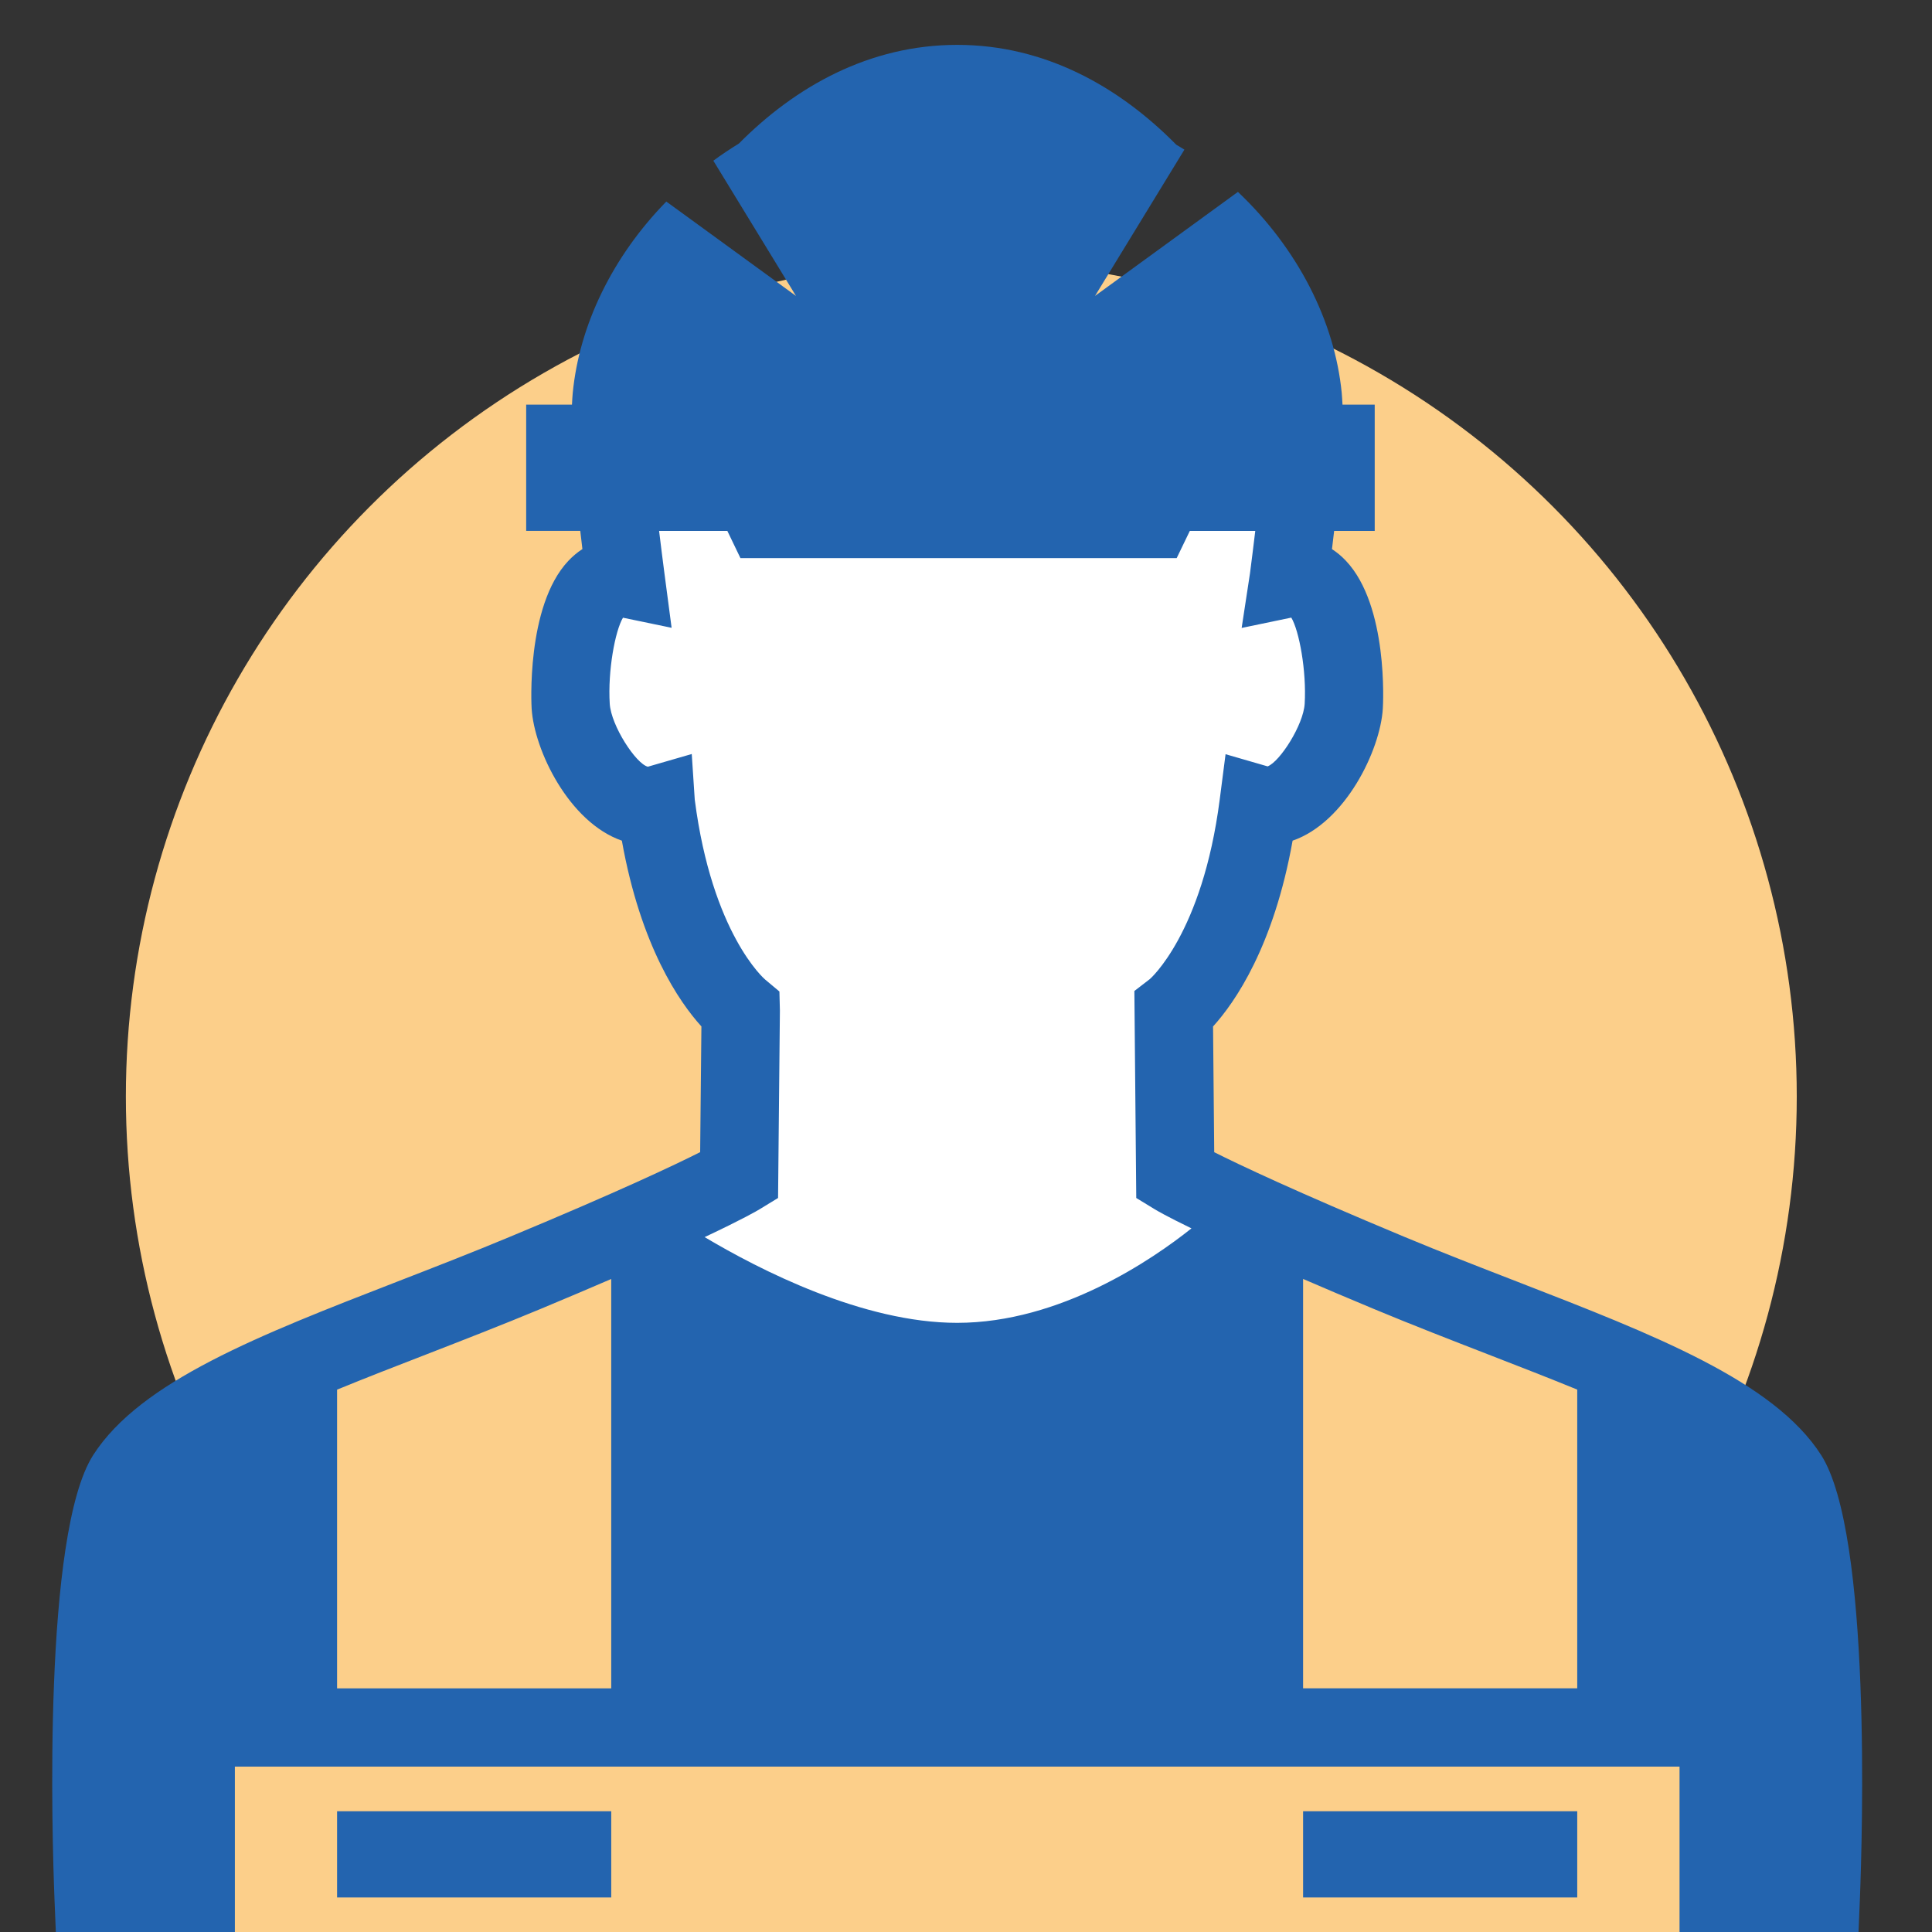
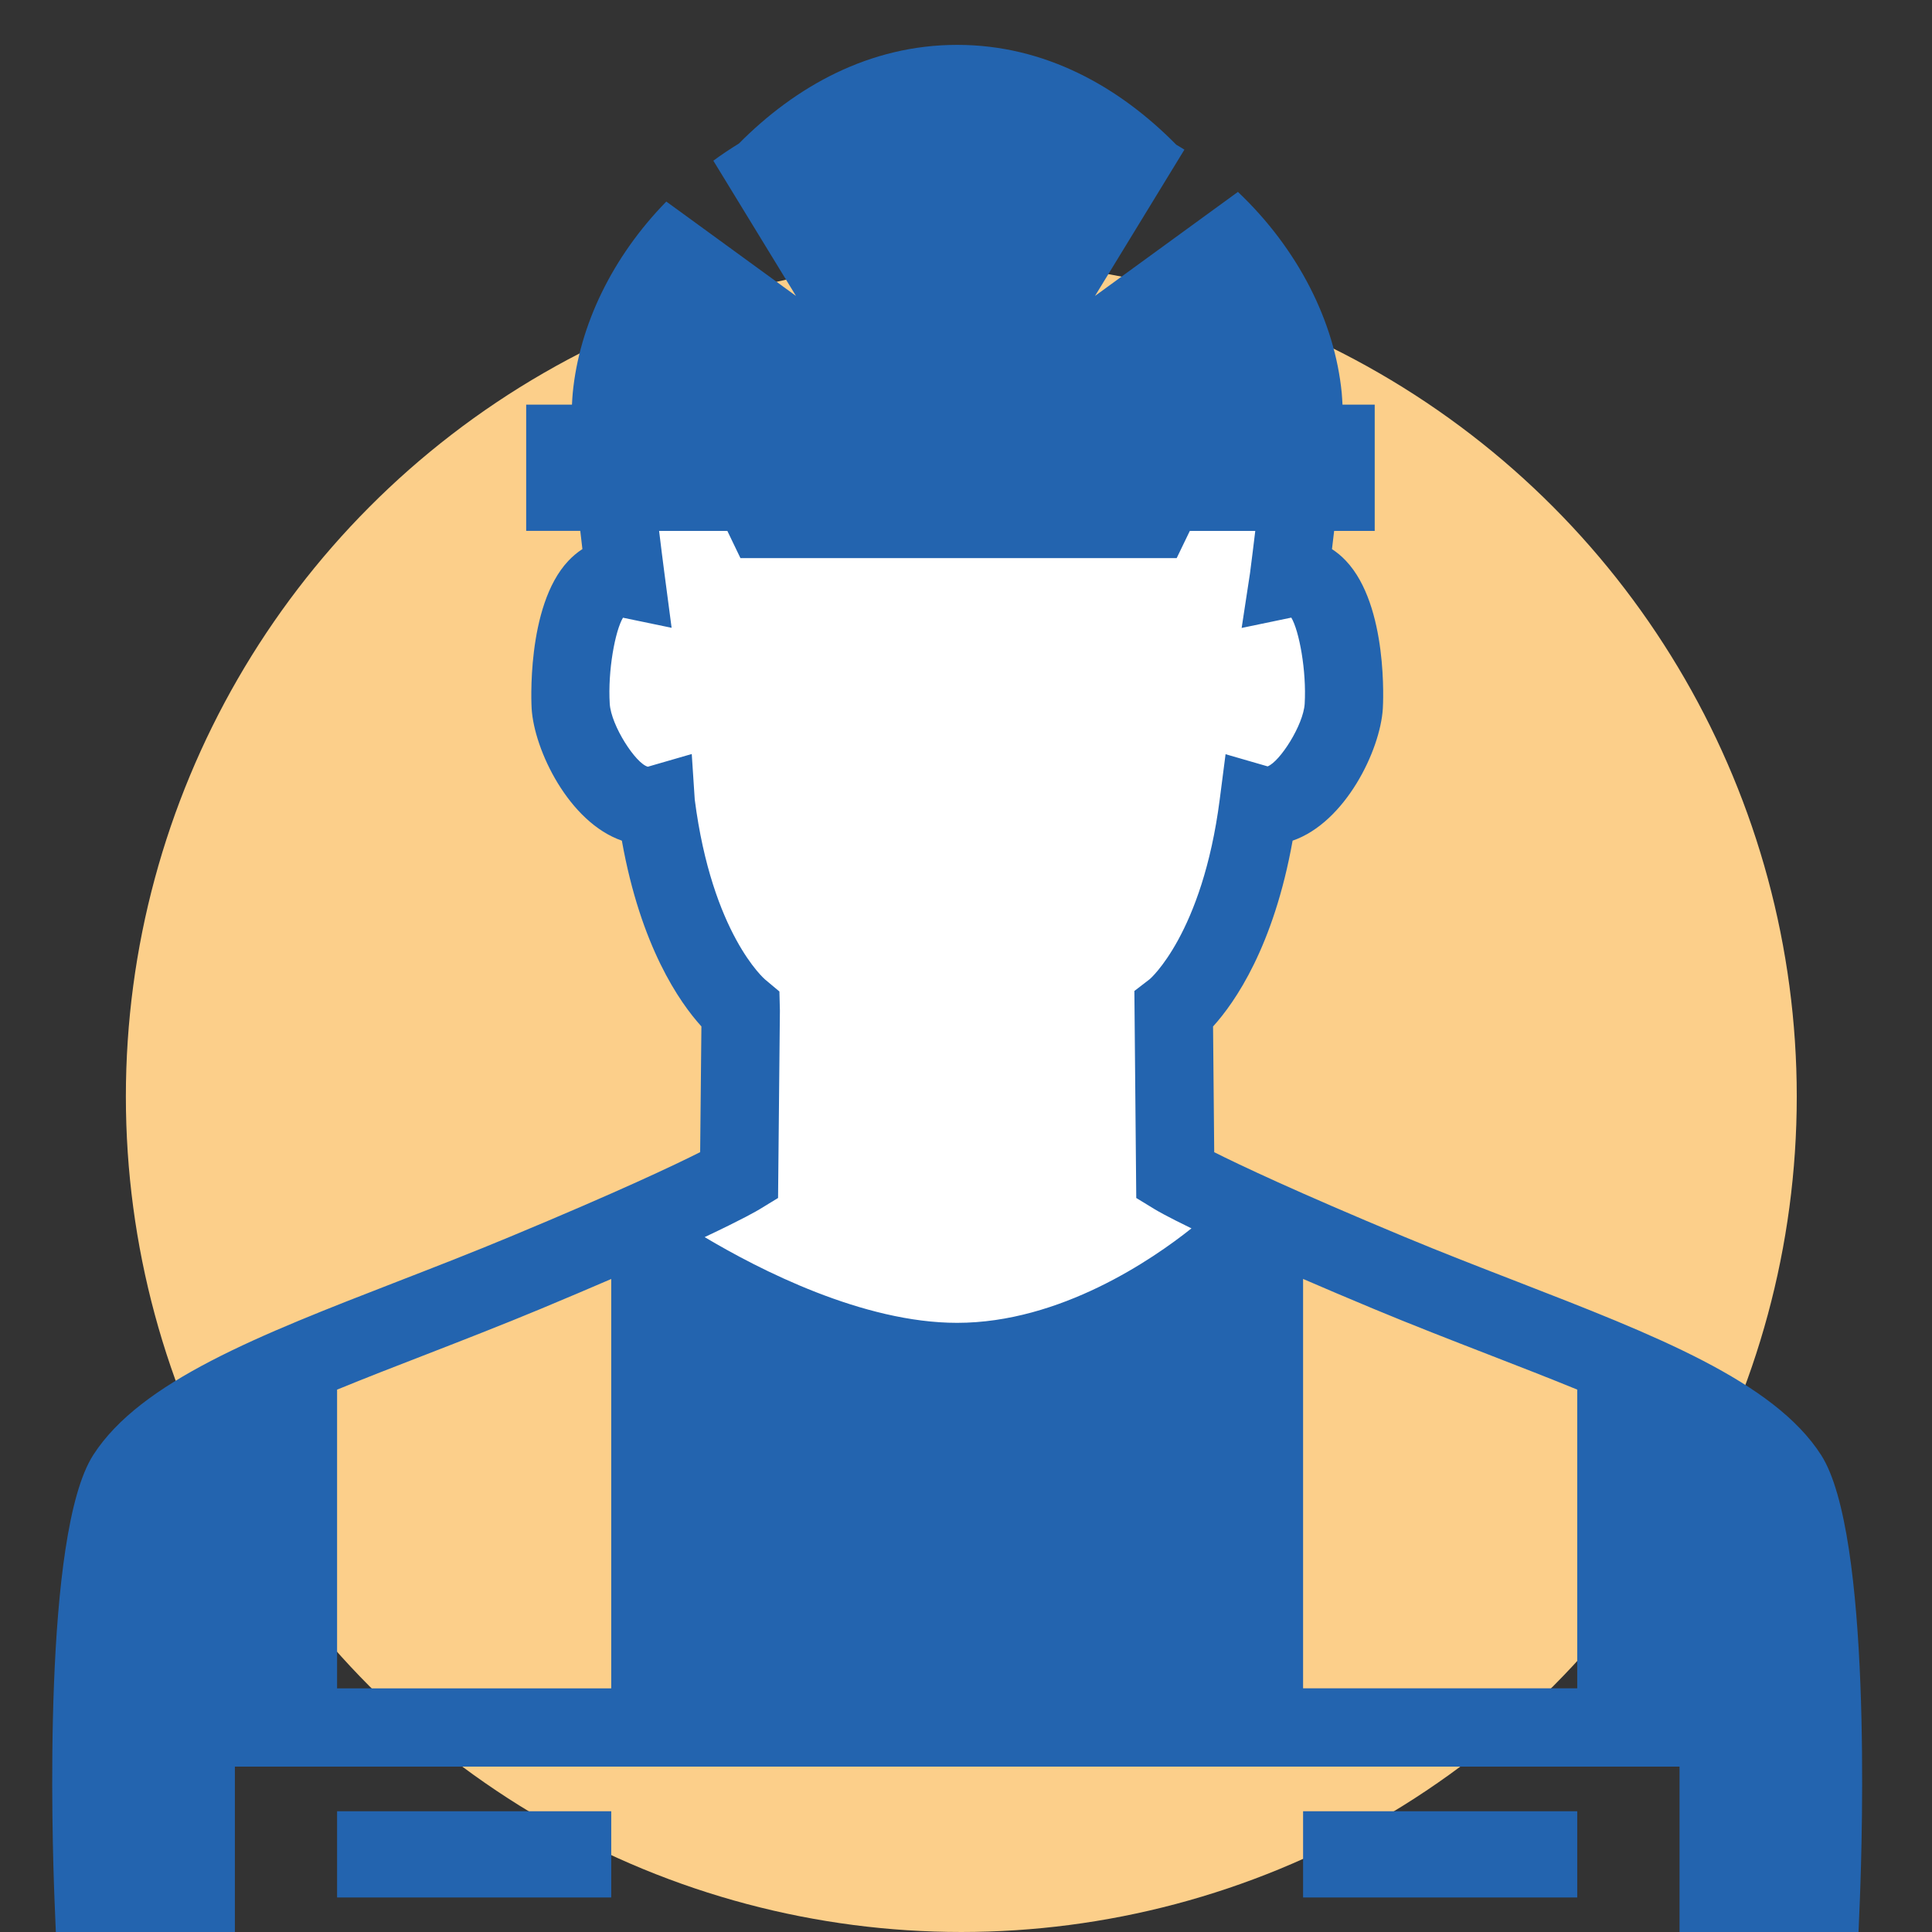
<svg xmlns="http://www.w3.org/2000/svg" width="40" height="40" viewBox="0 0 40 40" fill="none">
  <rect x="0" y="0" width="40" height="40" fill="#333333" stroke="none" />
  <g clip-path="url(#clip0)">
    <ellipse cx="19.903" cy="22.703" rx="17.297" ry="17.297" fill="#FCCF8A" />
    <path d="M26.66 10H13.687L12.876 11.351L12.065 12.162C11.849 12.378 11.795 14.234 11.795 15.135L13.687 16.486L13.957 18.919L15.579 20.811L15.038 24.324L13.687 26.486L19.73 28.919L26.486 26.757L23.957 24.324L24.227 21.622L24.768 20.27L26.66 16.757L28.011 14.054L26.93 12.432L26.66 10Z" fill="white" />
-     <rect x="3.784" y="32.433" width="32.432" height="7.568" fill="#FCCF8A" />
    <path d="M37.704 30.124C36.723 28.596 34.256 27.639 31.401 26.531C30.64 26.236 29.853 25.931 29.068 25.604C26.825 24.669 25.669 24.121 25.139 23.855L25.115 21.252C25.57 20.75 26.37 19.596 26.762 17.405C27.853 17.028 28.578 15.534 28.63 14.669C28.636 14.582 28.745 12.543 27.868 11.613C27.778 11.517 27.681 11.436 27.577 11.369C27.594 11.237 27.608 11.116 27.622 10.992H28.462V8.378H27.795C27.791 8.292 27.785 8.21 27.779 8.135C27.634 6.653 26.872 5.151 25.63 3.973L24.303 4.939L22.671 6.127L23.68 4.476L24.522 3.098C24.467 3.062 24.408 3.03 24.353 2.996C23.17 1.796 21.637 0.929 19.818 0.929C18.009 0.929 16.477 1.783 15.298 2.972C15.115 3.085 14.938 3.202 14.769 3.327L14.849 3.458L16.48 6.127L14.131 4.417L13.795 4.173C12.676 5.318 11.993 6.737 11.858 8.136C11.851 8.211 11.846 8.292 11.842 8.378H10.894V10.991H12.014C12.028 11.115 12.042 11.236 12.058 11.368C11.954 11.435 11.856 11.517 11.765 11.614C10.884 12.551 11.005 14.649 11.007 14.668C11.059 15.534 11.783 17.027 12.875 17.405C13.266 19.596 14.067 20.75 14.522 21.251L14.496 23.854C13.966 24.121 12.81 24.669 10.566 25.603C9.78 25.931 8.991 26.237 8.229 26.533C5.375 27.641 2.911 28.596 1.93 30.125C0.882 31.759 1.079 38.069 1.128 39.317L1.16 40.095H4.863V39.284V38.474V36.576H34.773V38.474V39.284V40.095H38.475L38.507 39.317C38.556 38.069 38.753 31.759 37.704 30.124ZM6.979 34.955V28.771C7.566 28.53 8.186 28.289 8.815 28.046C9.589 27.745 10.39 27.434 11.19 27.101C11.742 26.871 12.223 26.666 12.655 26.48V34.956H6.979V34.955ZM14.589 25.613C15.386 25.237 15.675 25.068 15.724 25.038L16.109 24.803L16.147 20.922L16.137 20.528L15.842 20.281C15.83 20.272 14.742 19.336 14.384 16.554L14.322 15.611L13.413 15.874C13.165 15.812 12.652 15.023 12.624 14.57C12.582 13.89 12.734 13.064 12.898 12.789L13.905 12.998L13.756 11.867C13.721 11.595 13.682 11.297 13.646 10.992H15.059L15.33 11.555H24.362L24.634 10.992H25.989C25.954 11.289 25.916 11.585 25.88 11.868L25.707 13.001L26.735 12.787C26.898 13.059 27.052 13.889 27.012 14.571C26.985 15.01 26.5 15.768 26.245 15.867L25.374 15.615L25.253 16.553C24.894 19.335 23.806 20.271 23.806 20.271L23.486 20.517L23.525 24.803L23.91 25.038C23.951 25.063 24.153 25.182 24.668 25.432C23.868 26.07 21.954 27.388 19.816 27.388C17.866 27.388 15.724 26.289 14.589 25.613ZM26.979 34.955V26.479C27.41 26.666 27.892 26.87 28.445 27.101C29.242 27.433 30.041 27.743 30.814 28.043C31.445 28.288 32.067 28.529 32.655 28.77V34.955H26.979V34.955Z" fill="#2364AF" />
    <path d="M26.979 38.474V39.285H32.655V38.474V37.5H26.979V38.474Z" fill="#2364AF" />
    <path d="M6.979 38.474V39.285H12.655V38.474V37.5H6.979V38.474Z" fill="#2364AF" />
  </g>
  <defs>
    <clipPath id="clip0">
      <rect width="40" height="40" fill="white" />
    </clipPath>
  </defs>
</svg>